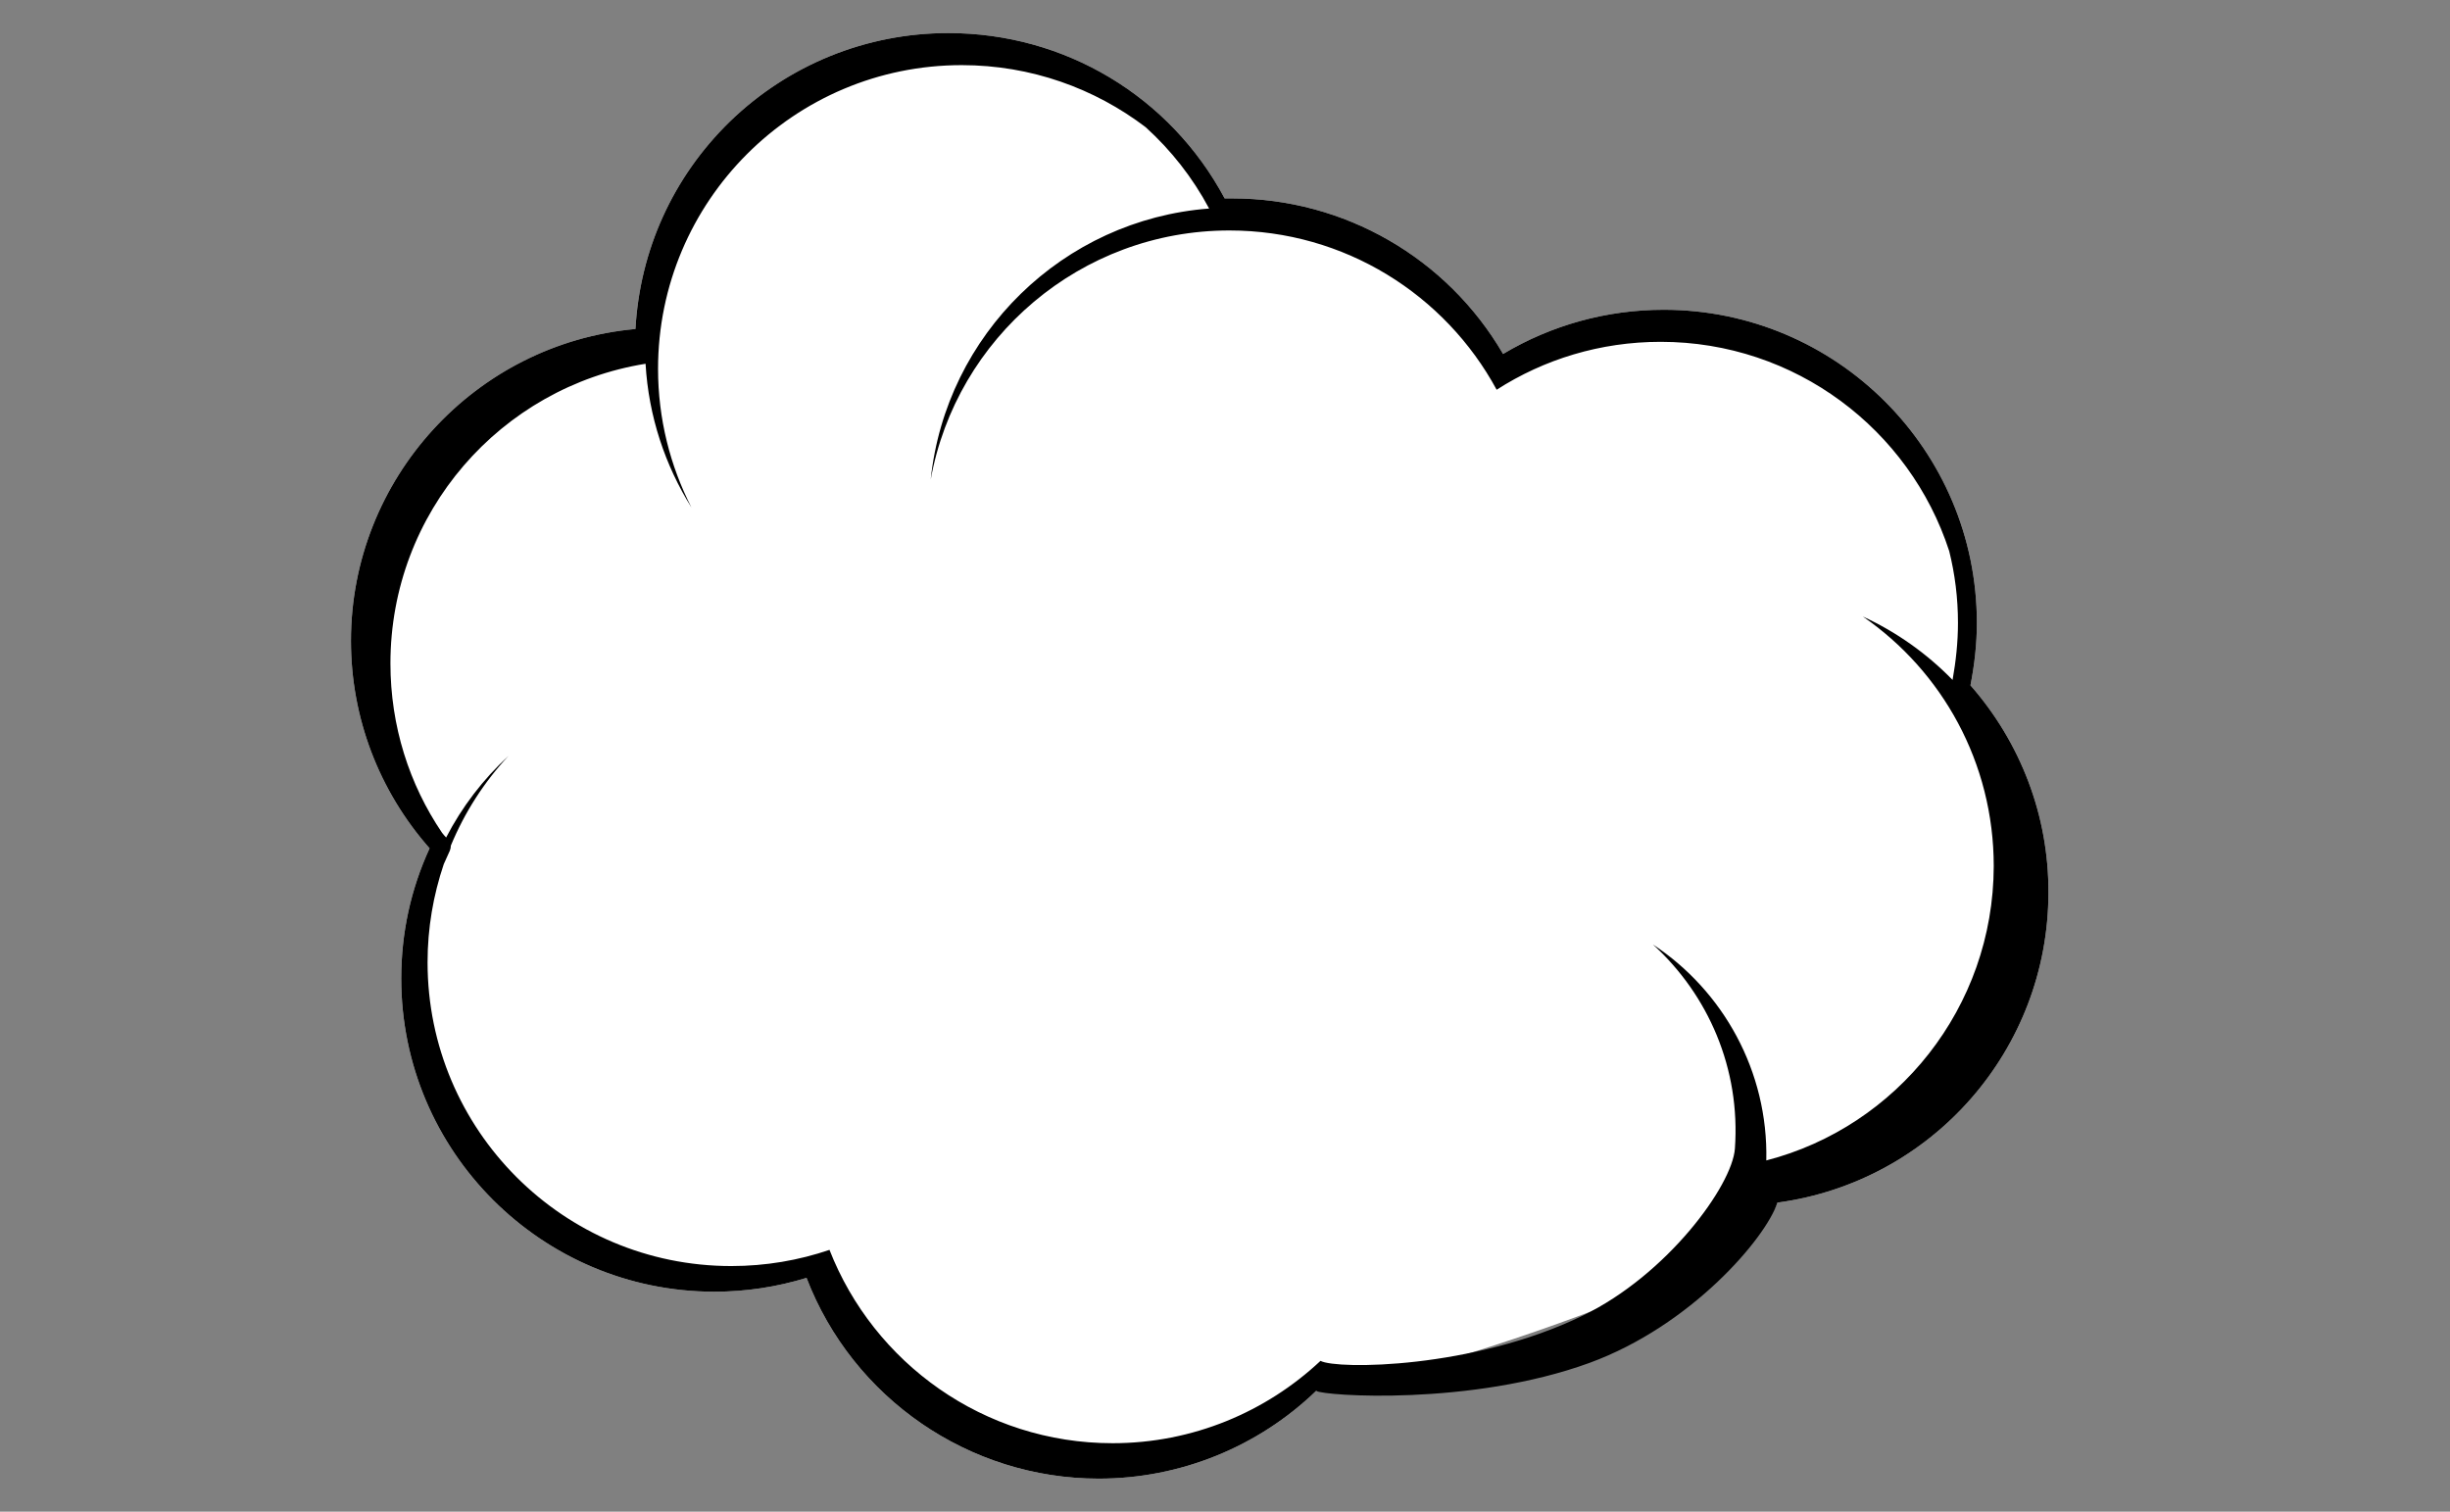
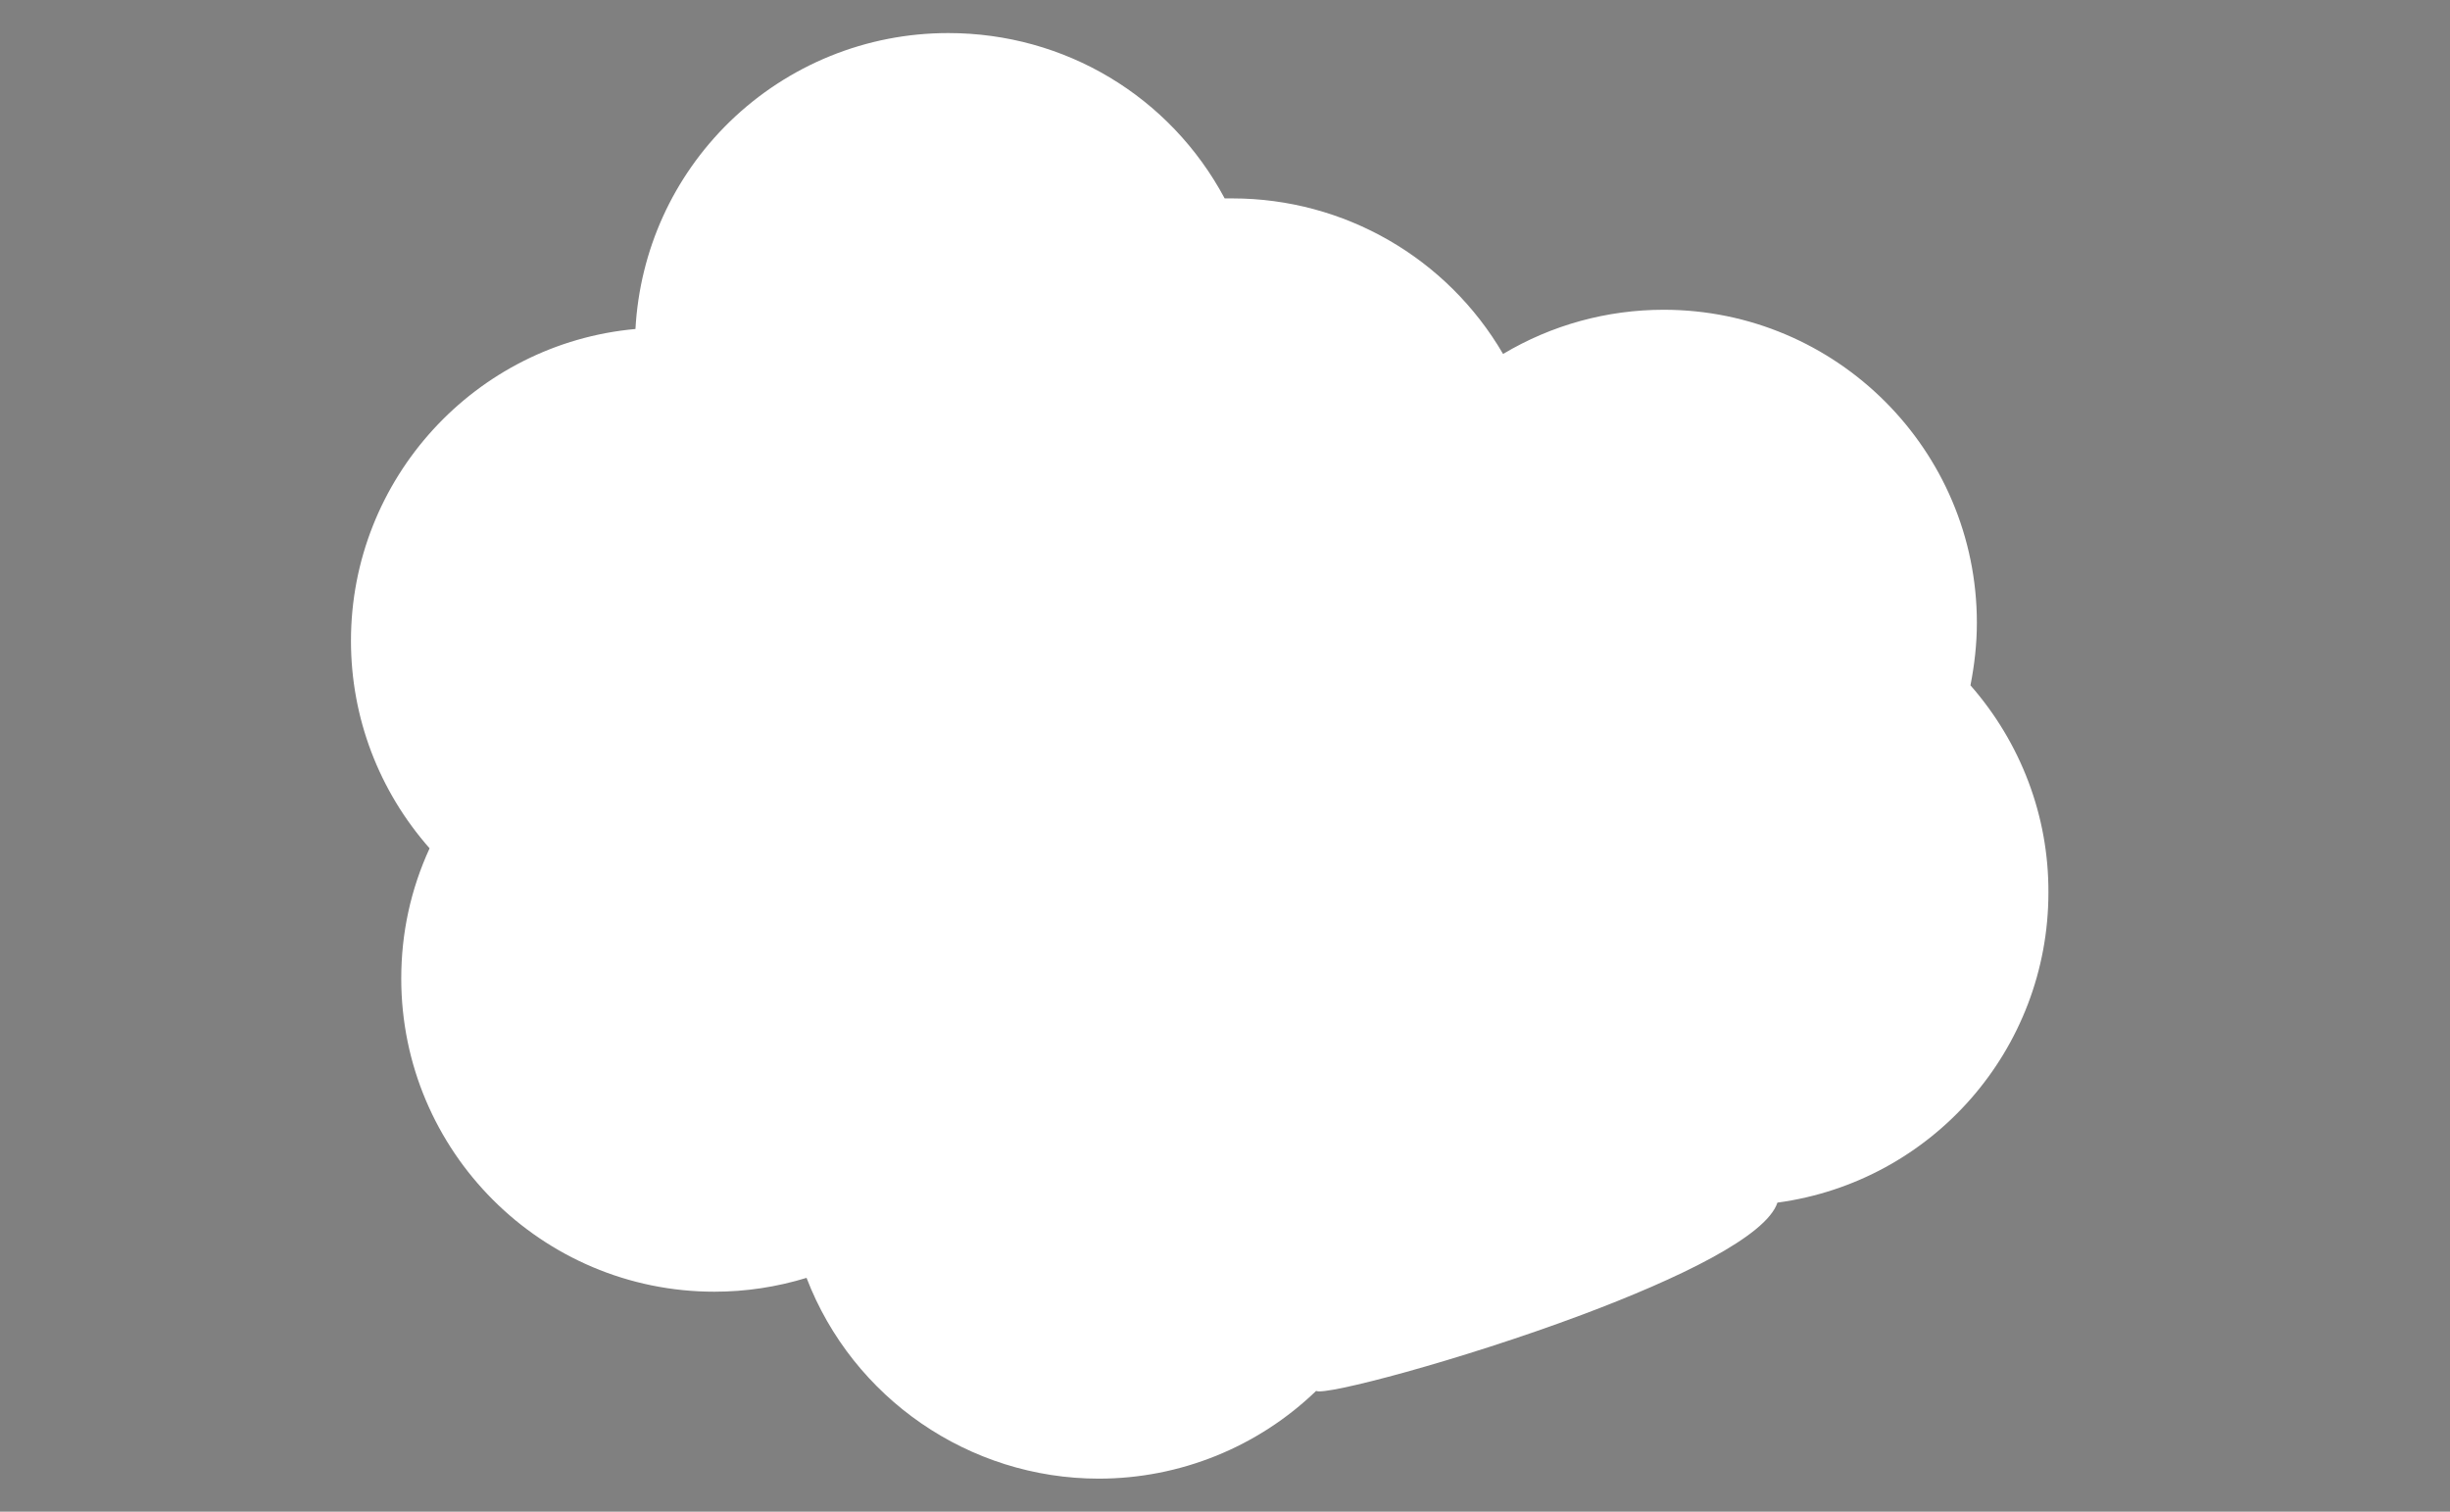
<svg xmlns="http://www.w3.org/2000/svg" version="1.1" id="レイヤー_1" x="0px" y="0px" viewBox="0 0 726 448" style="enable-background:new 0 0 726 448;" xml:space="preserve">
  <rect x="0" y="0" width="726" height="448" fill="#808080" stroke="none" />
  <style type="text/css">
	.st0{fill:#FFFFFF;}
</style>
  <g>
    <path class="st0" d="M583.9,203.1c1.2-6.1,1.9-12.3,1.9-18.5c0-51.2-41.6-92.8-92.8-92.8c-16.8,0-33.2,4.5-47.6,13.1   c-16.6-28.5-47.1-46.1-80.2-46.1c-0.7,0-1.5,0-2.3,0c-16.2-30.3-47.4-49-81.9-49c-24.3,0-47.4,9.4-64.8,26.3   c-16.8,16.4-26.6,38.1-27.9,61.4c-47.5,4.3-84.3,44.4-84.3,92.4c0,22.8,8.3,44.5,23.3,61.5c-5.6,12.2-8.4,25.1-8.4,38.6   c0,51.2,41.6,92.8,92.8,92.8c9.3,0,18.5-1.4,27.3-4.1c13.7,35.7,48.2,59.5,86.6,59.5c24.1,0,47.2-9.4,64.4-26   c2.5,1.5,42.6-9,78.9-22.6c28.5-10.7,54.5-23.2,57.8-33.2c45.9-6.2,80.3-45.4,80.3-91.9C607.1,241.8,598.8,220.1,583.9,203.1z" />
-     <path d="M583.9,203.1c1.2-6.1,1.9-12.3,1.9-18.5c0-51.2-41.6-92.8-92.8-92.8c-16.8,0-33.2,4.5-47.6,13.1   c-16.6-28.5-47.1-46.1-80.2-46.1c-0.7,0-1.5,0-2.3,0c-16.2-30.3-47.4-49-81.9-49c-24.3,0-47.4,9.4-64.8,26.3   c-16.8,16.4-26.6,38.1-27.9,61.4c-47.5,4.3-84.3,44.4-84.3,92.4c0,22.8,8.3,44.5,23.3,61.5c-5.6,12.2-8.4,25.1-8.4,38.6   c0,51.2,41.6,92.8,92.8,92.8c9.3,0,18.5-1.4,27.3-4.1c13.7,35.7,48.2,59.5,86.6,59.5c24.1,0,47.2-9.4,64.4-26   c2.4,1.5,45.9,4.5,81-8.3c30.1-11,52.2-36.9,55.7-47.5c45.9-6.2,80.3-45.4,80.3-91.9C607.1,241.8,598.8,220.1,583.9,203.1z    M523.4,343.9L523.4,343.9c0.6-26.4-12.8-50.3-33.6-64c16.4,14.9,26,36.8,24.3,60.5c-0.8,11-20.1,37.4-45.1,49.5   c-32.5,15.8-72.8,16-77.7,13.4c-16.1,15.1-37.8,24.4-61.6,24.4c-38.2,0-70.8-23.8-83.9-57.3c-9.1,3.1-18.9,4.8-29.1,4.8   c-49.7,0-90-40.3-90-90c0-10.2,1.7-19.9,4.8-29.1c0.6-1.3,1.2-2.7,1.8-4c0.2-0.5,0.3-1,0.3-1.5c4.1-9.9,9.9-18.9,17.1-26.6   c-7.5,6.9-13.8,15.1-18.5,24.2c-0.4-0.4-0.8-0.9-1.2-1.4c-9.7-14.3-15.3-31.6-15.3-50.2c0-44.8,32.7-81.9,75.6-88.8   c0.9,15.6,5.8,30.1,13.6,42.6c-6.3-12.3-9.9-26.3-9.9-41.1c0-49.7,40.3-90,90-90c20.5,0,39.4,6.9,54.5,18.4   c7.5,6.8,13.9,14.9,18.8,24.1c-43.3,3.3-78,37.3-82.5,80.3c7.6-42,44.4-73.8,88.5-73.8c34.2,0,64,19.1,79.2,47.2   c14-9,30.7-14.2,48.6-14.2c39.9,0,73.8,26,85.5,62c1.7,6.8,2.6,13.9,2.6,21.3c0,5.7-0.6,11.3-1.6,16.9   c-7.6-7.8-16.6-14.2-26.6-18.8c23.5,16.2,38.8,43.3,38.8,74C590.7,298.6,562.1,333.9,523.4,343.9z" />
  </g>
</svg>